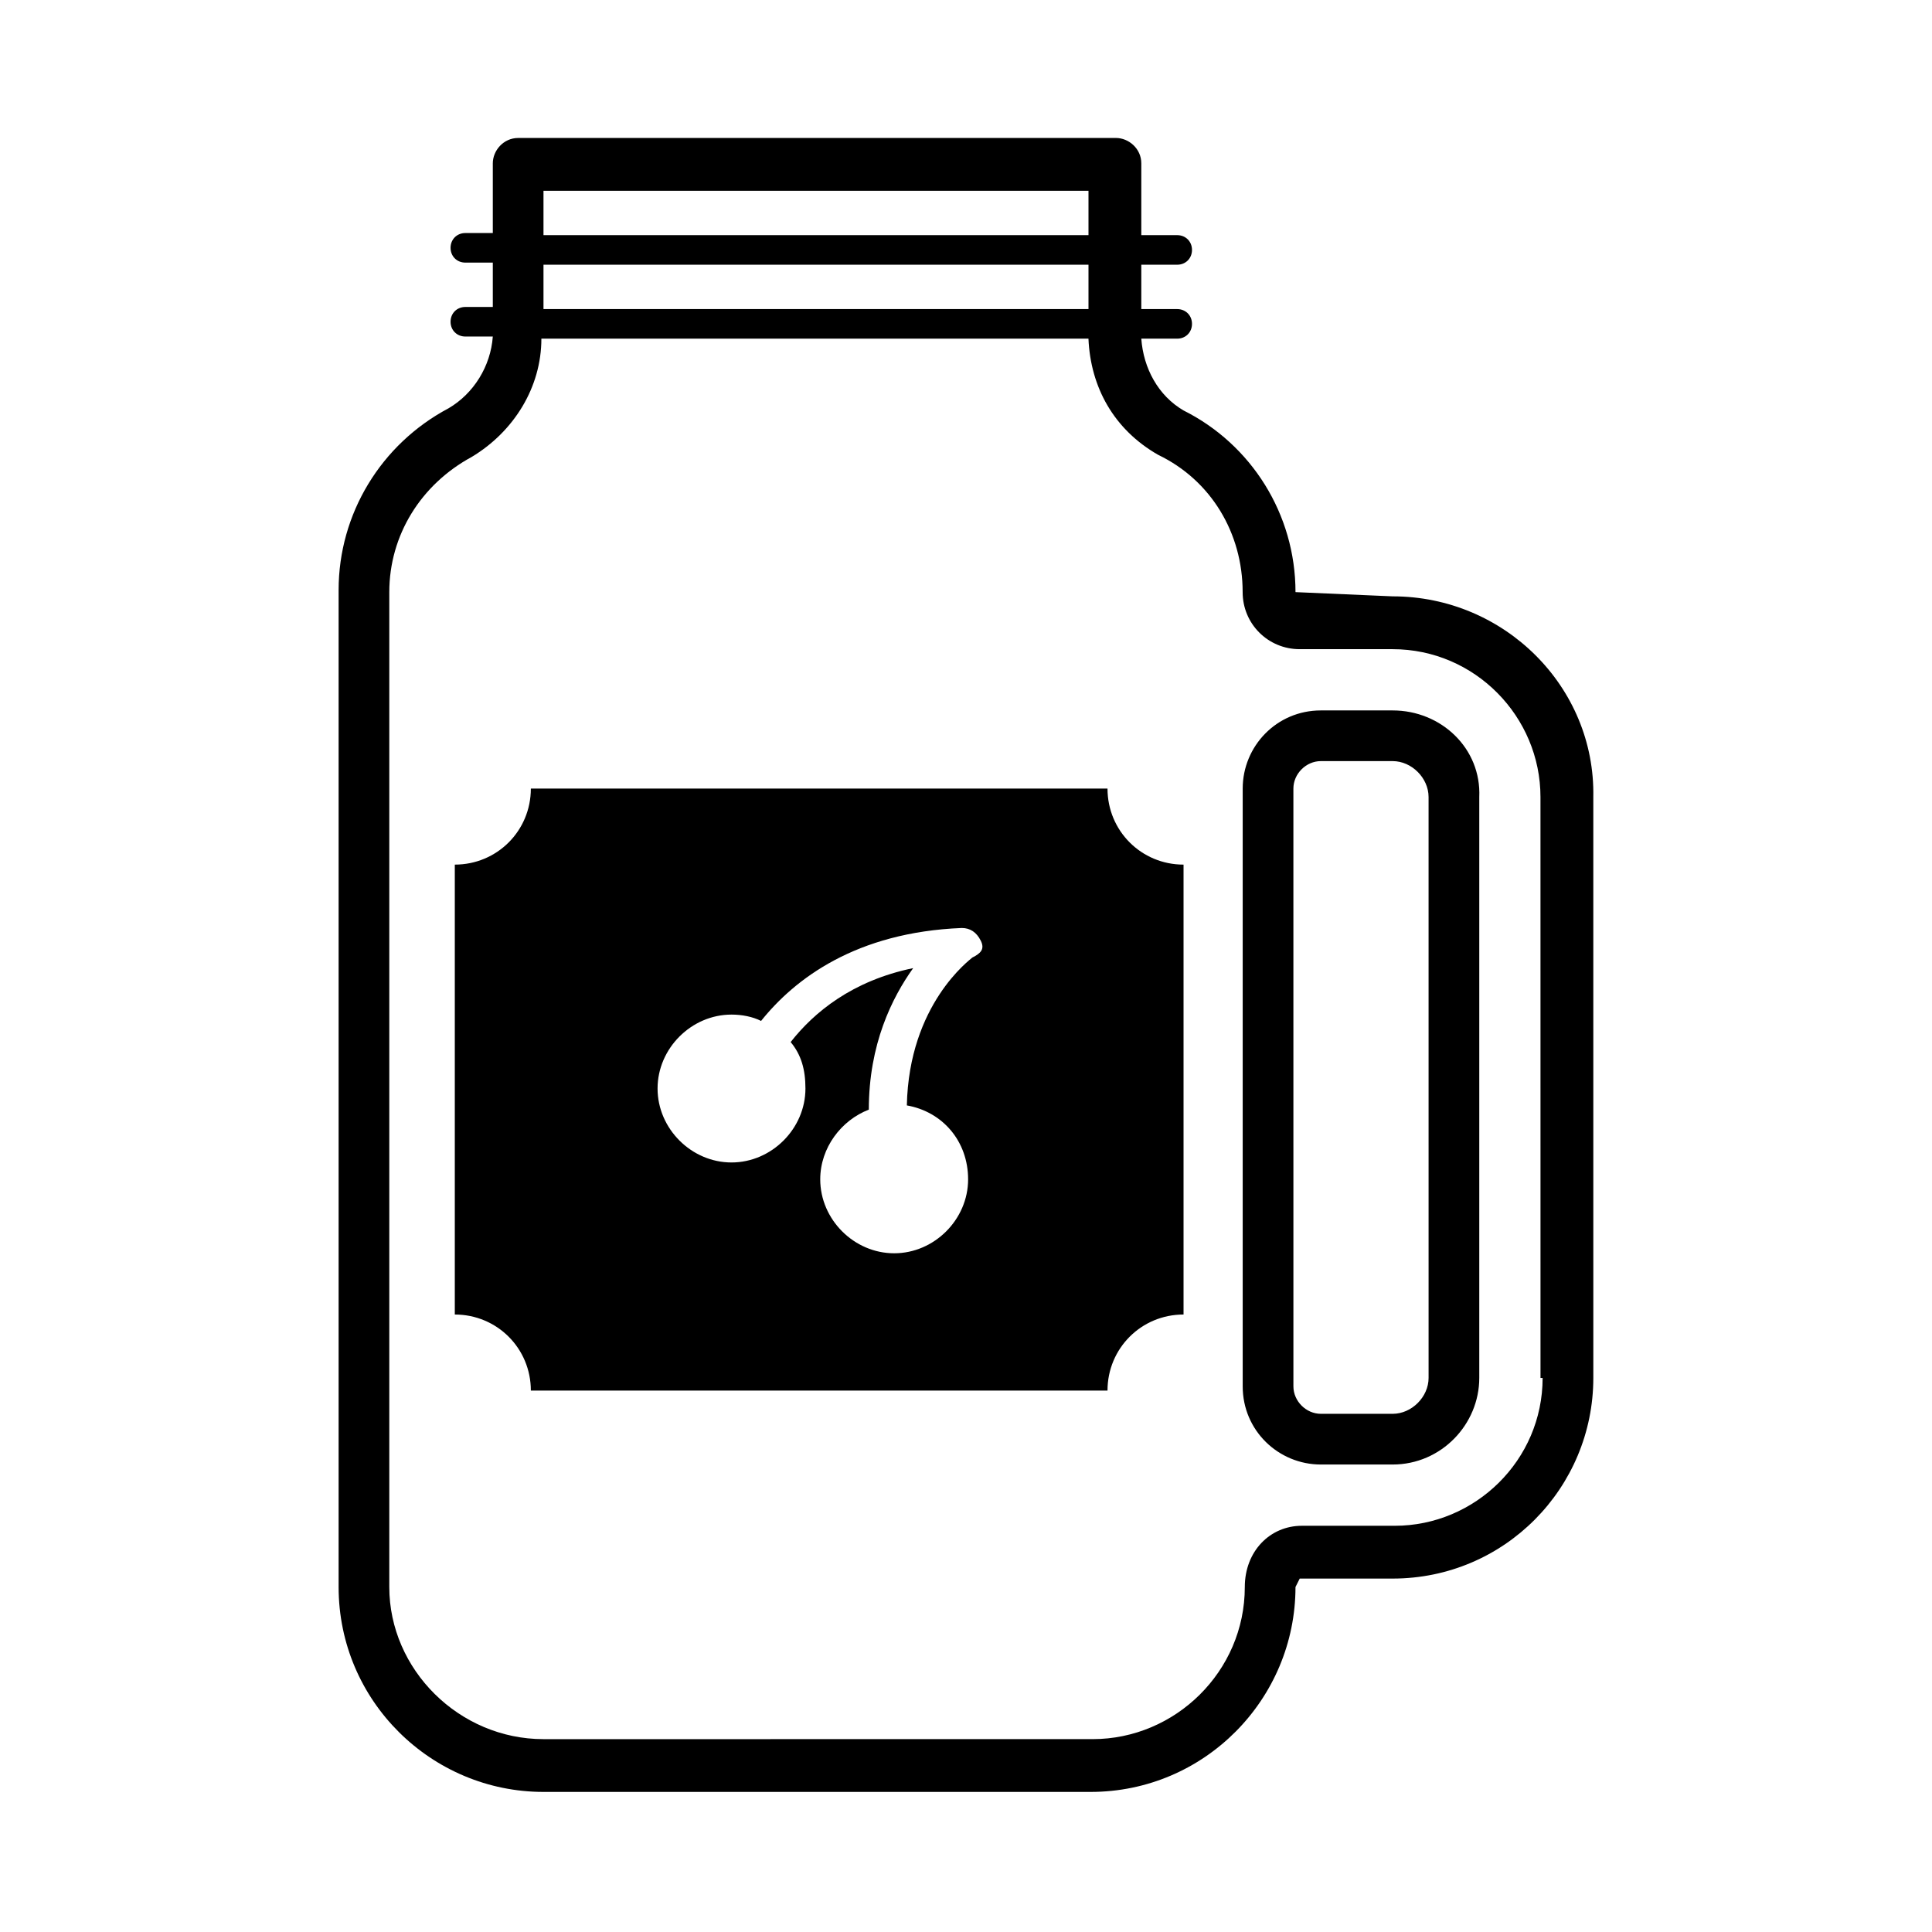
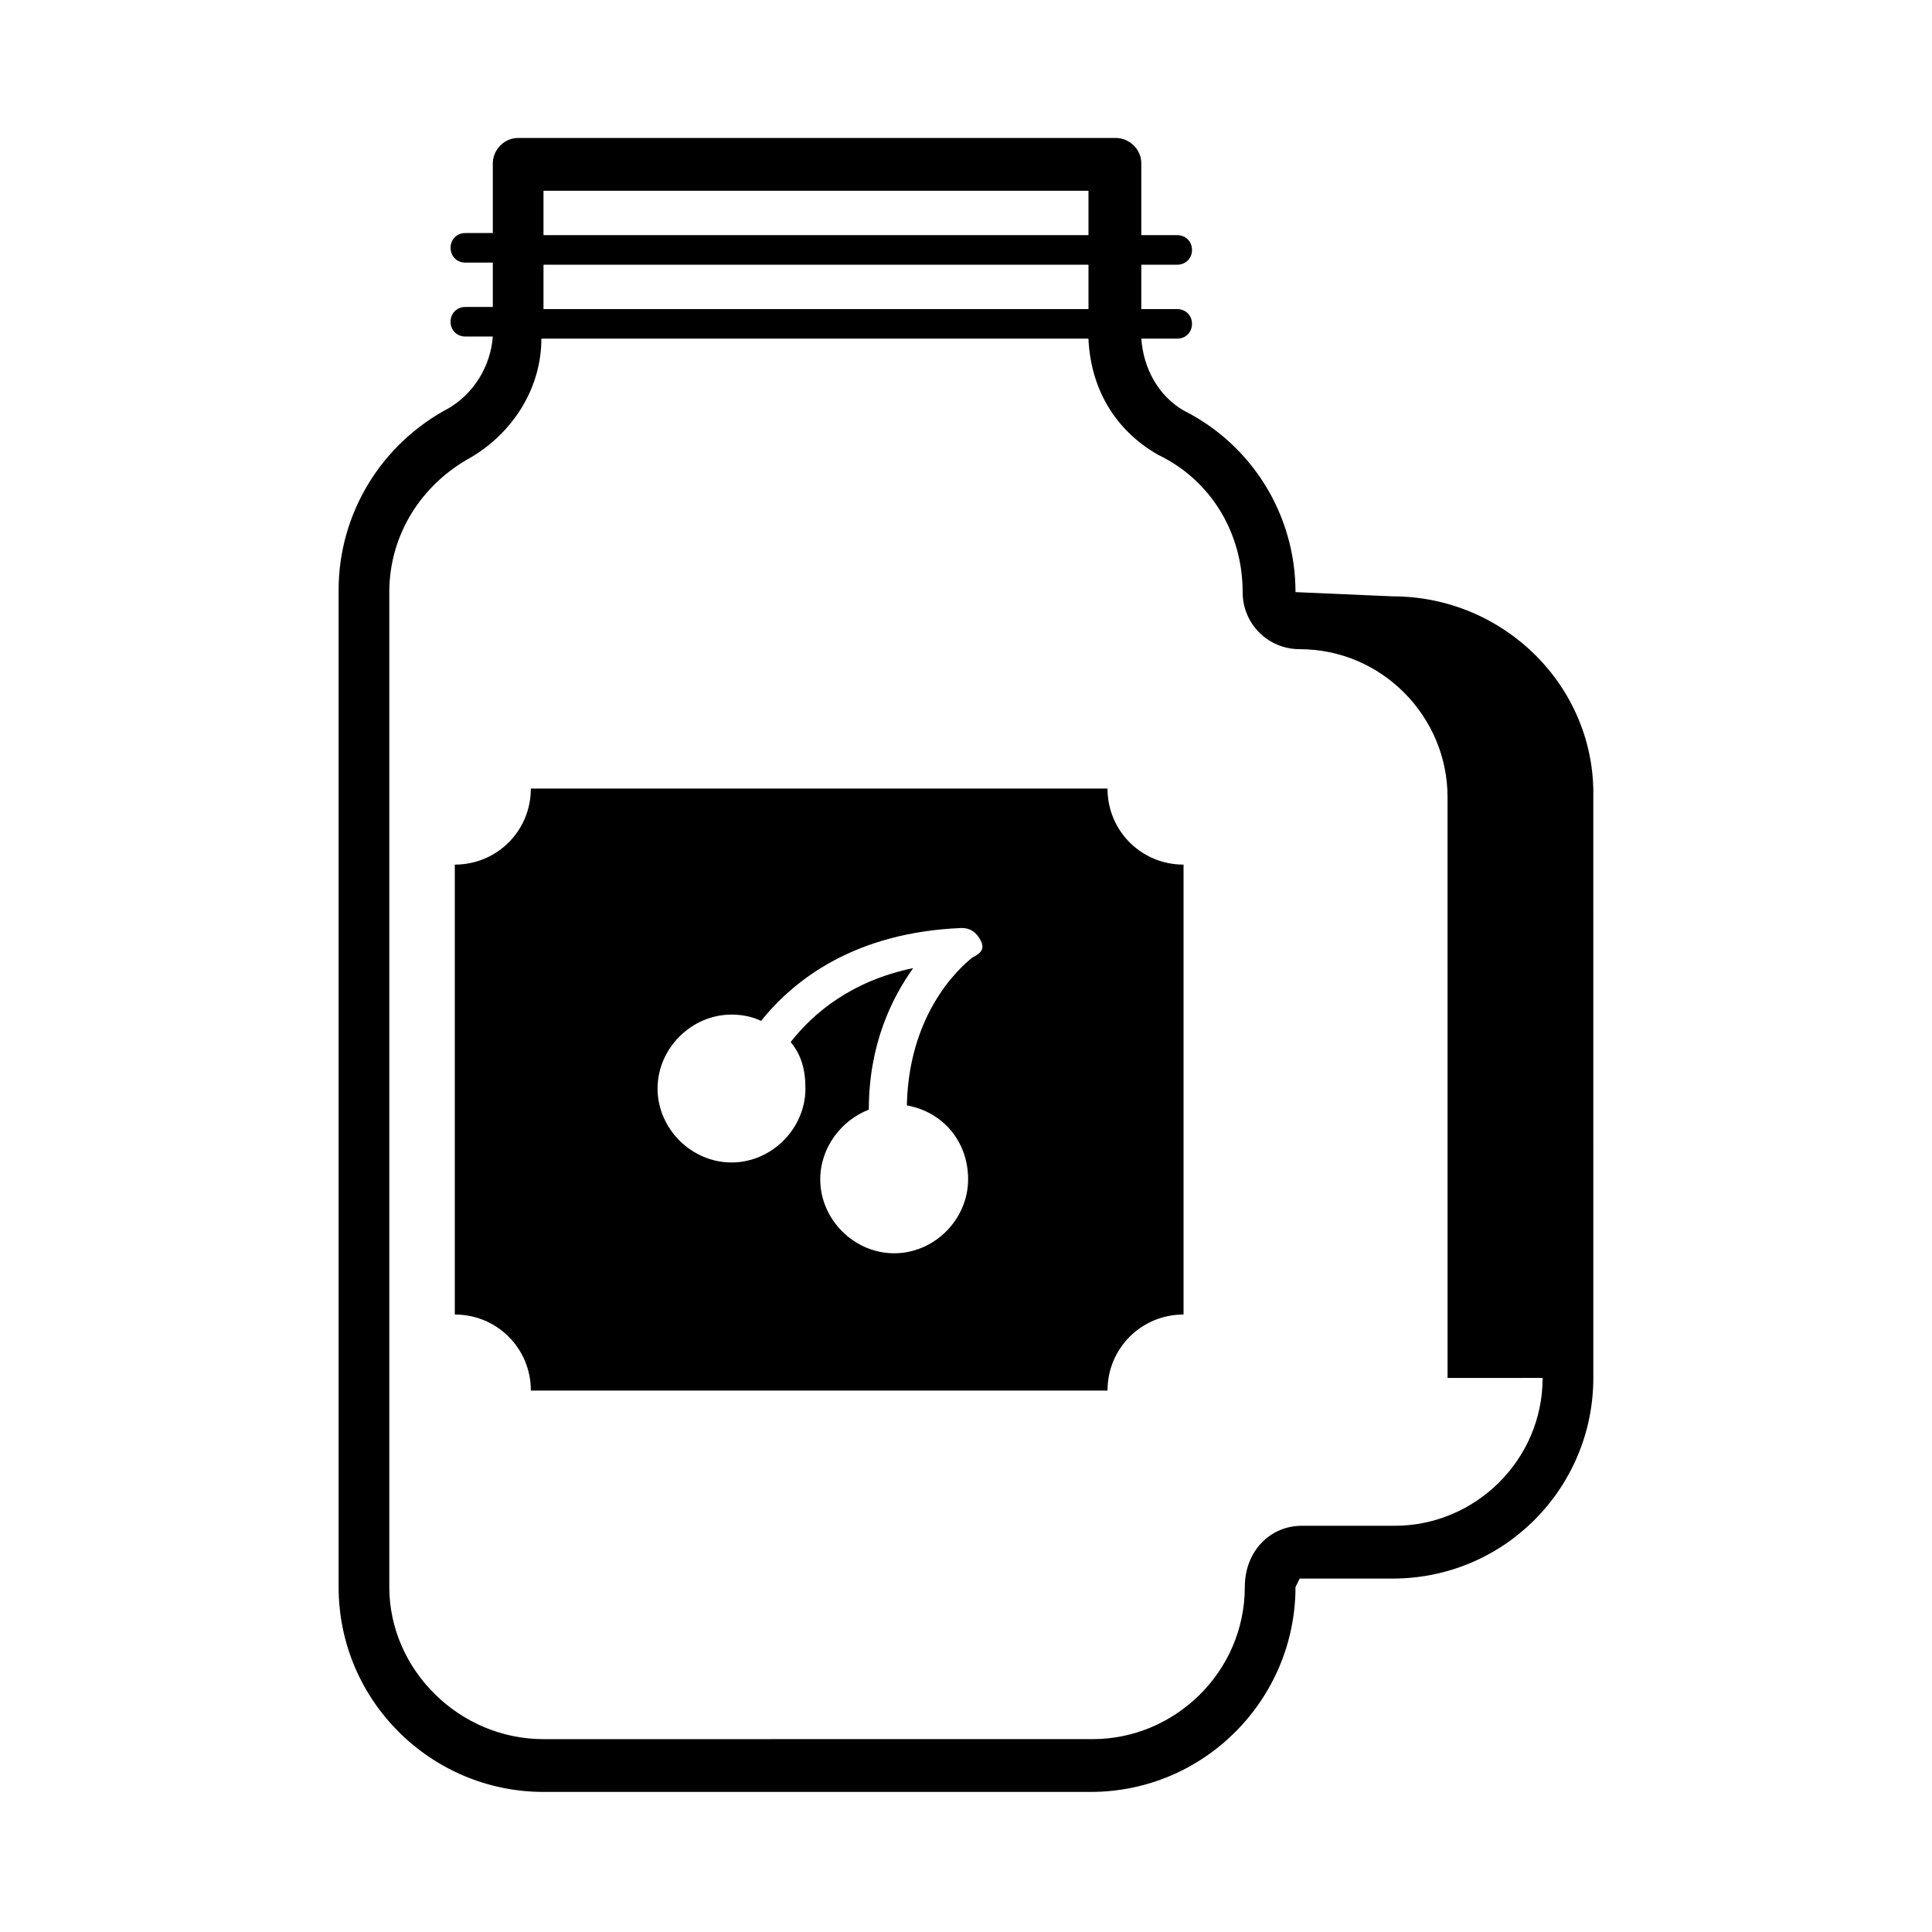
<svg xmlns="http://www.w3.org/2000/svg" fill="#000000" width="800px" height="800px" version="1.1" viewBox="144 144 512 512">
  <g>
-     <path d="m513.07 302.04-25.75-1.121c0-20.711-11.754-39.184-29.668-48.141-6.719-3.918-10.637-11.195-11.195-19.031h9.516c2.238 0 3.918-1.68 3.918-3.918s-1.68-3.918-3.918-3.918h-9.516v-11.754l9.516-0.004c2.238 0 3.918-1.68 3.918-3.918s-1.68-3.918-3.918-3.918h-9.516v-19.035c0-3.918-3.359-6.719-6.719-6.719l-158.42 0.004c-3.918 0-6.719 3.359-6.719 6.719v18.473h-7.277c-2.238 0-3.918 1.68-3.918 3.918s1.68 3.918 3.918 3.918h7.277v11.754h-7.277c-2.238 0-3.918 1.68-3.918 3.918s1.68 3.918 3.918 3.918h7.277c-0.559 7.836-5.039 15.113-11.754 19.031-17.914 9.516-29.109 27.988-29.109 48.141v264.22c0 30.23 24.629 54.301 54.301 54.301h144.98c30.23 0 54.301-24.629 54.301-54.301l1.121-2.238h24.629c29.668 0 53.18-24.07 53.18-53.18l-0.004-153.94c0.562-29.109-23.508-53.18-53.18-53.18zm-225.04-107.48h144.43v11.754l-144.43 0.004zm0 19.594h144.43v11.754l-144.43 0.004zm264.78 295.01c0 21.832-17.914 39.184-39.184 39.184h-24.629c-8.398 0-15.113 6.719-15.113 16.234 0 22.391-18.473 40.305-40.305 40.305l-145.55 0.004c-22.391 0-40.863-18.473-40.863-40.305v-263.66c0-15.113 8.398-28.551 21.832-35.828 11.195-6.719 18.473-18.473 18.473-31.348h144.98c0.559 12.875 6.719 24.07 18.473 30.789 13.996 6.719 22.391 20.711 22.391 36.387 0 8.398 6.719 15.113 15.113 15.113h24.629c21.832 0 39.184 17.914 39.184 39.184l0.008 153.95z" />
-     <path d="m513.07 332.27h-19.031c-11.754 0-20.711 9.516-20.711 20.711v158.42c0 11.754 9.516 20.711 20.711 20.711h19.031c12.875 0 22.953-10.637 22.953-22.953v-153.94c0.559-12.875-10.078-22.949-22.953-22.949zm9.52 176.89c0 5.039-4.477 9.516-9.516 9.516h-19.031c-3.918 0-7.277-3.359-7.277-7.277l-0.004-158.42c0-3.918 3.359-7.277 7.277-7.277h19.031c5.039 0 9.516 4.477 9.516 9.516z" />
+     <path d="m513.07 302.04-25.75-1.121c0-20.711-11.754-39.184-29.668-48.141-6.719-3.918-10.637-11.195-11.195-19.031h9.516c2.238 0 3.918-1.68 3.918-3.918s-1.68-3.918-3.918-3.918h-9.516v-11.754l9.516-0.004c2.238 0 3.918-1.68 3.918-3.918s-1.68-3.918-3.918-3.918h-9.516v-19.035c0-3.918-3.359-6.719-6.719-6.719l-158.42 0.004c-3.918 0-6.719 3.359-6.719 6.719v18.473h-7.277c-2.238 0-3.918 1.68-3.918 3.918s1.68 3.918 3.918 3.918h7.277v11.754h-7.277c-2.238 0-3.918 1.68-3.918 3.918s1.68 3.918 3.918 3.918h7.277c-0.559 7.836-5.039 15.113-11.754 19.031-17.914 9.516-29.109 27.988-29.109 48.141v264.22c0 30.23 24.629 54.301 54.301 54.301h144.98c30.23 0 54.301-24.629 54.301-54.301l1.121-2.238h24.629c29.668 0 53.18-24.07 53.18-53.18l-0.004-153.94c0.562-29.109-23.508-53.18-53.18-53.18zm-225.04-107.48h144.43v11.754l-144.43 0.004zm0 19.594h144.43v11.754l-144.43 0.004zm264.78 295.01c0 21.832-17.914 39.184-39.184 39.184h-24.629c-8.398 0-15.113 6.719-15.113 16.234 0 22.391-18.473 40.305-40.305 40.305l-145.55 0.004c-22.391 0-40.863-18.473-40.863-40.305v-263.66c0-15.113 8.398-28.551 21.832-35.828 11.195-6.719 18.473-18.473 18.473-31.348h144.98c0.559 12.875 6.719 24.07 18.473 30.789 13.996 6.719 22.391 20.711 22.391 36.387 0 8.398 6.719 15.113 15.113 15.113c21.832 0 39.184 17.914 39.184 39.184l0.008 153.95z" />
    <path d="m437.5 352.98h-152.82c0 11.195-8.957 20.152-20.152 20.152v119.23c11.195 0 20.152 8.957 20.152 20.152h152.82c0-11.195 8.957-20.152 20.152-20.152v-119.23c-11.195 0-20.152-8.957-20.152-20.152zm-35.824 44.781c-0.559 0.559-16.793 12.316-17.352 39.184 9.516 1.68 16.234 9.516 16.234 19.594 0 10.637-8.957 19.594-19.594 19.594s-19.594-8.957-19.594-19.594c0-8.398 5.598-15.676 12.875-18.473 0-17.352 6.156-29.668 11.754-37.504-16.234 3.359-26.309 11.754-32.469 19.594 2.801 3.359 3.918 7.277 3.918 12.316 0 10.637-8.957 19.594-19.594 19.594s-19.594-8.957-19.594-19.594 8.957-19.594 19.594-19.594c2.801 0 5.598 0.559 7.836 1.68 8.957-11.195 25.191-23.512 53.18-24.629 2.238 0 3.918 1.121 5.039 3.359 1.121 2.234 0.004 3.356-2.234 4.473z" />
  </g>
</svg>